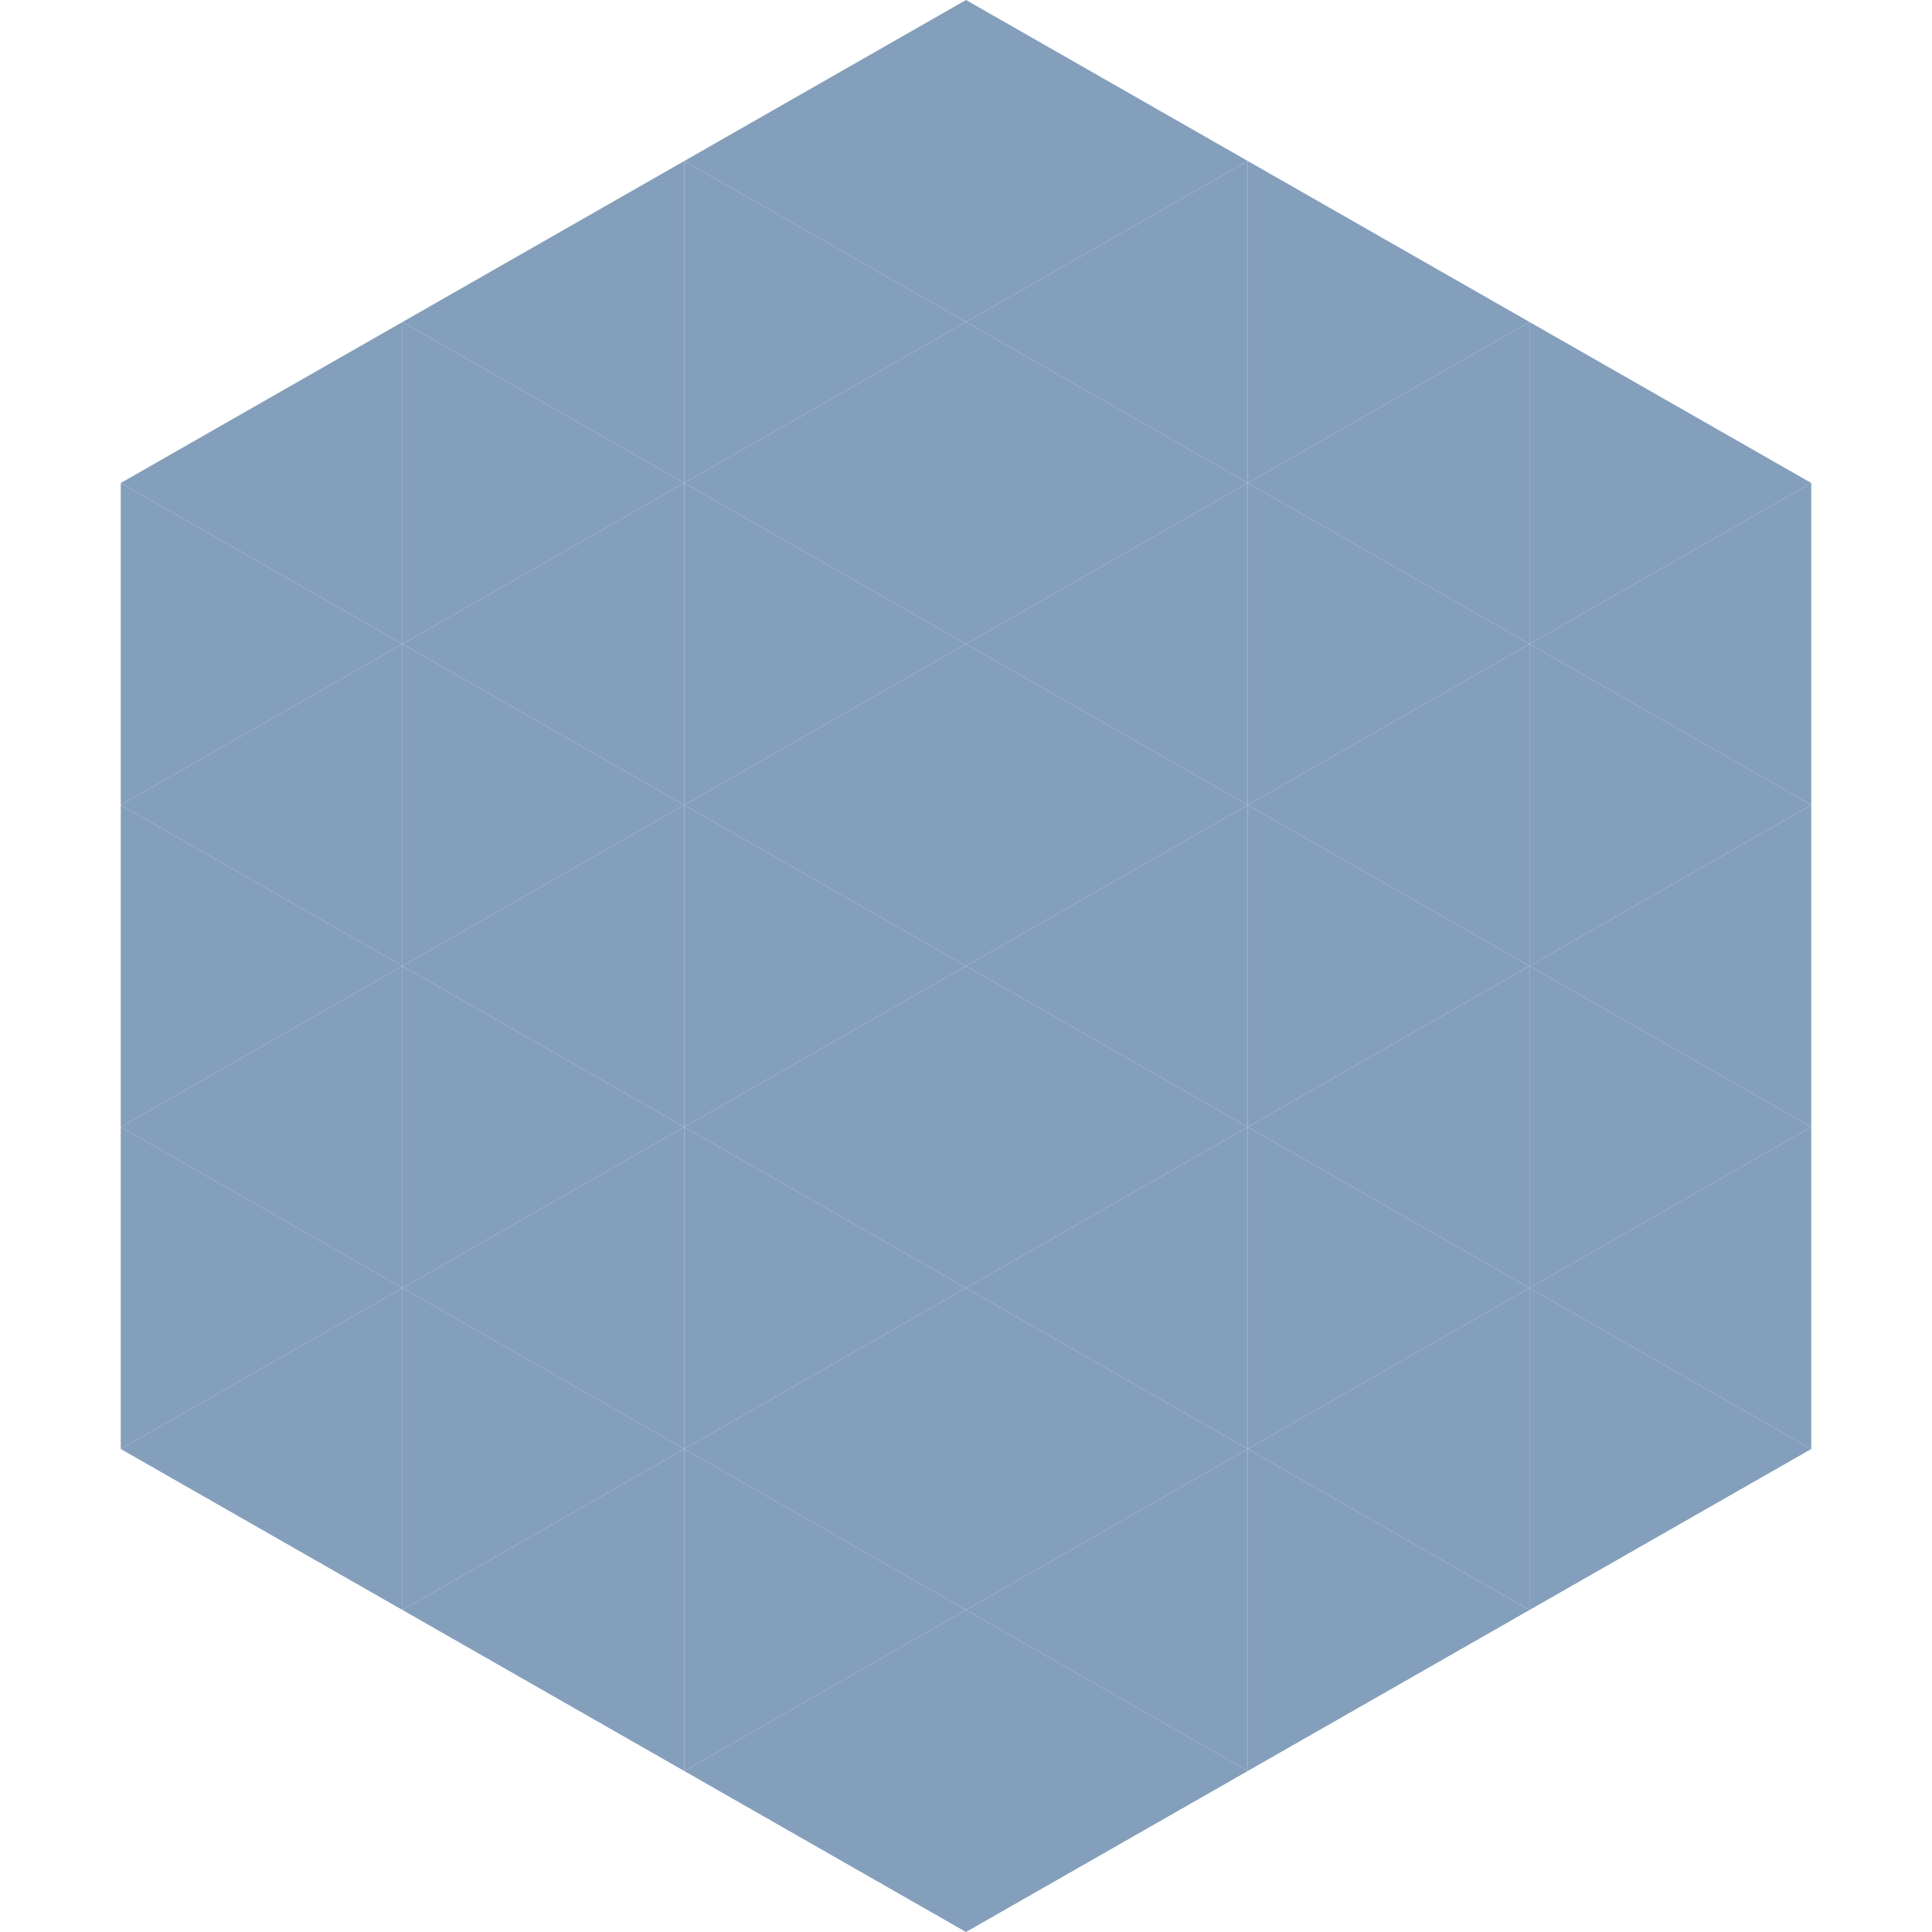
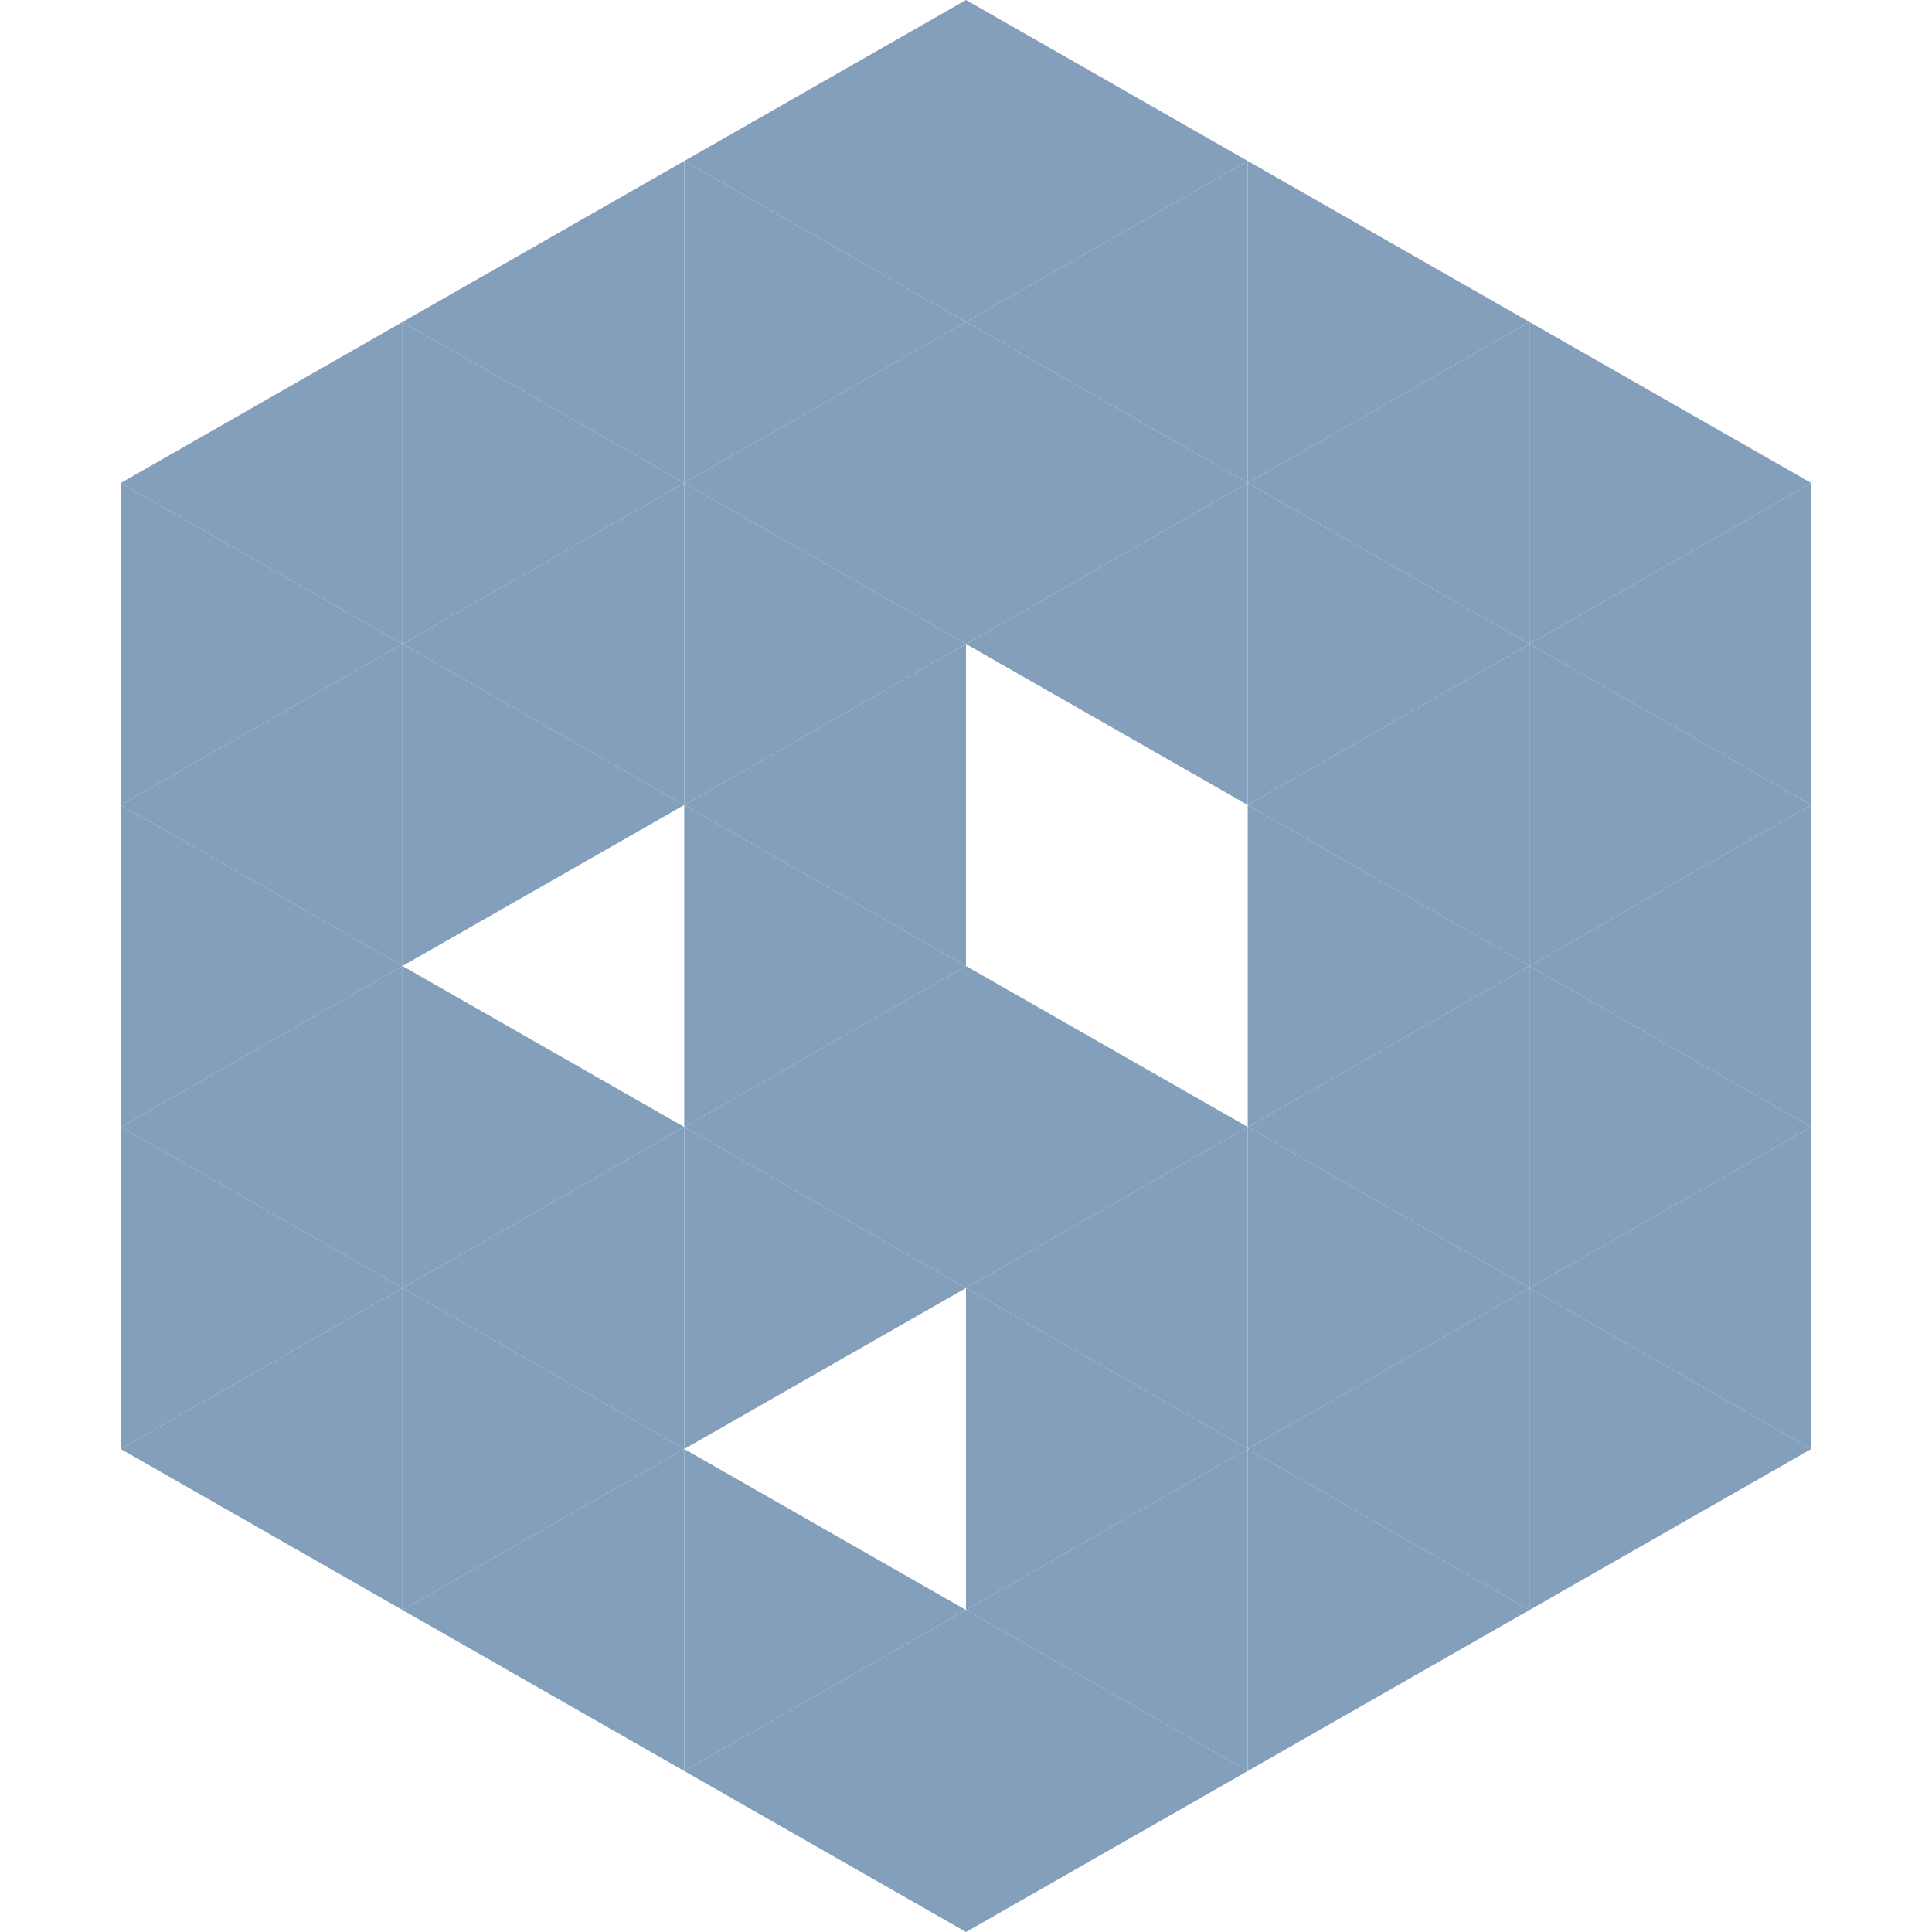
<svg xmlns="http://www.w3.org/2000/svg" width="240" height="240">
  <polygon points="50,40 15,60 50,80" style="fill:rgb(132,159,187)" />
  <polygon points="190,40 225,60 190,80" style="fill:rgb(132,159,187)" />
  <polygon points="15,60 50,80 15,100" style="fill:rgb(132,159,187)" />
  <polygon points="225,60 190,80 225,100" style="fill:rgb(132,159,187)" />
  <polygon points="50,80 15,100 50,120" style="fill:rgb(132,159,187)" />
  <polygon points="190,80 225,100 190,120" style="fill:rgb(132,159,187)" />
  <polygon points="15,100 50,120 15,140" style="fill:rgb(132,159,187)" />
  <polygon points="225,100 190,120 225,140" style="fill:rgb(132,159,187)" />
  <polygon points="50,120 15,140 50,160" style="fill:rgb(132,159,187)" />
  <polygon points="190,120 225,140 190,160" style="fill:rgb(132,159,187)" />
  <polygon points="15,140 50,160 15,180" style="fill:rgb(132,159,187)" />
  <polygon points="225,140 190,160 225,180" style="fill:rgb(132,159,187)" />
  <polygon points="50,160 15,180 50,200" style="fill:rgb(132,159,187)" />
  <polygon points="190,160 225,180 190,200" style="fill:rgb(132,159,187)" />
  <polygon points="15,180 50,200 15,220" style="fill:rgb(255,255,255); fill-opacity:0" />
  <polygon points="225,180 190,200 225,220" style="fill:rgb(255,255,255); fill-opacity:0" />
  <polygon points="50,0 85,20 50,40" style="fill:rgb(255,255,255); fill-opacity:0" />
-   <polygon points="190,0 155,20 190,40" style="fill:rgb(255,255,255); fill-opacity:0" />
  <polygon points="85,20 50,40 85,60" style="fill:rgb(132,159,187)" />
  <polygon points="155,20 190,40 155,60" style="fill:rgb(132,159,187)" />
  <polygon points="50,40 85,60 50,80" style="fill:rgb(132,159,187)" />
  <polygon points="190,40 155,60 190,80" style="fill:rgb(132,159,187)" />
  <polygon points="85,60 50,80 85,100" style="fill:rgb(132,159,187)" />
  <polygon points="155,60 190,80 155,100" style="fill:rgb(132,159,187)" />
  <polygon points="50,80 85,100 50,120" style="fill:rgb(132,159,187)" />
  <polygon points="190,80 155,100 190,120" style="fill:rgb(132,159,187)" />
-   <polygon points="85,100 50,120 85,140" style="fill:rgb(132,159,187)" />
  <polygon points="155,100 190,120 155,140" style="fill:rgb(132,159,187)" />
  <polygon points="50,120 85,140 50,160" style="fill:rgb(132,159,187)" />
  <polygon points="190,120 155,140 190,160" style="fill:rgb(132,159,187)" />
  <polygon points="85,140 50,160 85,180" style="fill:rgb(132,159,187)" />
  <polygon points="155,140 190,160 155,180" style="fill:rgb(132,159,187)" />
  <polygon points="50,160 85,180 50,200" style="fill:rgb(132,159,187)" />
  <polygon points="190,160 155,180 190,200" style="fill:rgb(132,159,187)" />
  <polygon points="85,180 50,200 85,220" style="fill:rgb(132,159,187)" />
  <polygon points="155,180 190,200 155,220" style="fill:rgb(132,159,187)" />
  <polygon points="120,0 85,20 120,40" style="fill:rgb(132,159,187)" />
  <polygon points="120,0 155,20 120,40" style="fill:rgb(132,159,187)" />
  <polygon points="85,20 120,40 85,60" style="fill:rgb(132,159,187)" />
  <polygon points="155,20 120,40 155,60" style="fill:rgb(132,159,187)" />
  <polygon points="120,40 85,60 120,80" style="fill:rgb(132,159,187)" />
  <polygon points="120,40 155,60 120,80" style="fill:rgb(132,159,187)" />
  <polygon points="85,60 120,80 85,100" style="fill:rgb(132,159,187)" />
  <polygon points="155,60 120,80 155,100" style="fill:rgb(132,159,187)" />
  <polygon points="120,80 85,100 120,120" style="fill:rgb(132,159,187)" />
-   <polygon points="120,80 155,100 120,120" style="fill:rgb(132,159,187)" />
  <polygon points="85,100 120,120 85,140" style="fill:rgb(132,159,187)" />
-   <polygon points="155,100 120,120 155,140" style="fill:rgb(132,159,187)" />
  <polygon points="120,120 85,140 120,160" style="fill:rgb(132,159,187)" />
  <polygon points="120,120 155,140 120,160" style="fill:rgb(132,159,187)" />
  <polygon points="85,140 120,160 85,180" style="fill:rgb(132,159,187)" />
  <polygon points="155,140 120,160 155,180" style="fill:rgb(132,159,187)" />
-   <polygon points="120,160 85,180 120,200" style="fill:rgb(132,159,187)" />
  <polygon points="120,160 155,180 120,200" style="fill:rgb(132,159,187)" />
  <polygon points="85,180 120,200 85,220" style="fill:rgb(132,159,187)" />
  <polygon points="155,180 120,200 155,220" style="fill:rgb(132,159,187)" />
  <polygon points="120,200 85,220 120,240" style="fill:rgb(132,159,187)" />
  <polygon points="120,200 155,220 120,240" style="fill:rgb(132,159,187)" />
  <polygon points="85,220 120,240 85,260" style="fill:rgb(255,255,255); fill-opacity:0" />
  <polygon points="155,220 120,240 155,260" style="fill:rgb(255,255,255); fill-opacity:0" />
</svg>